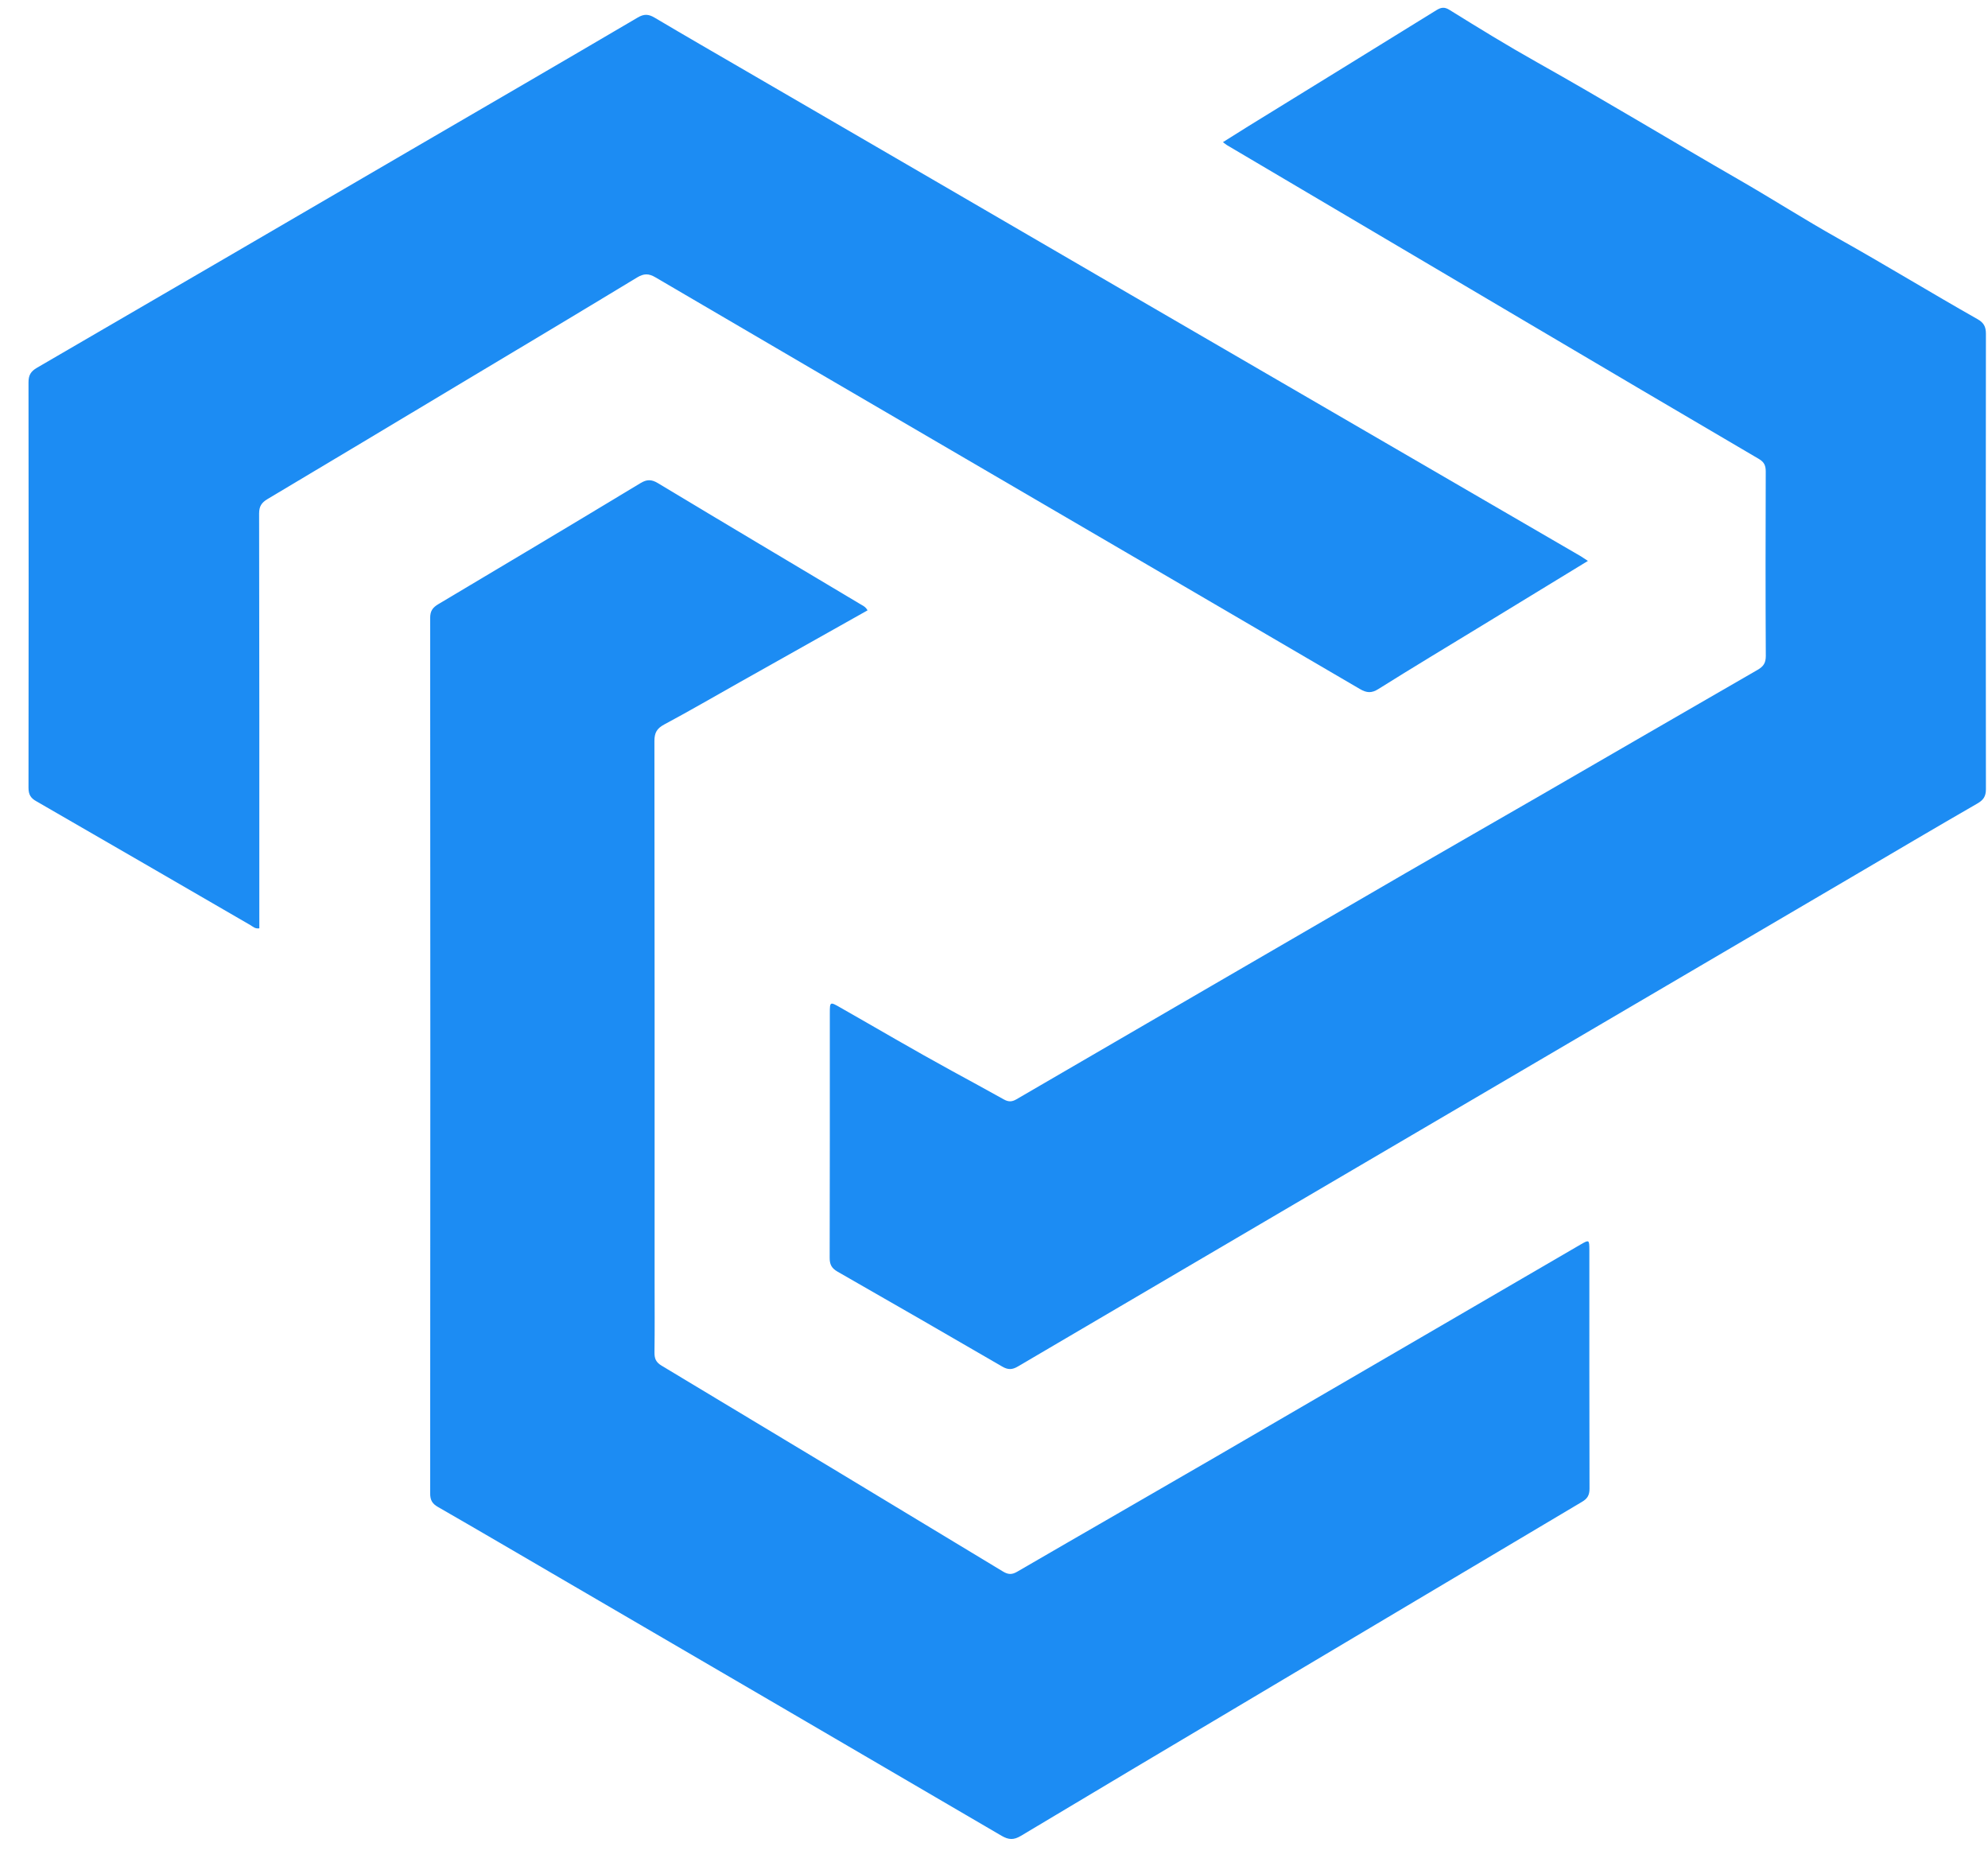
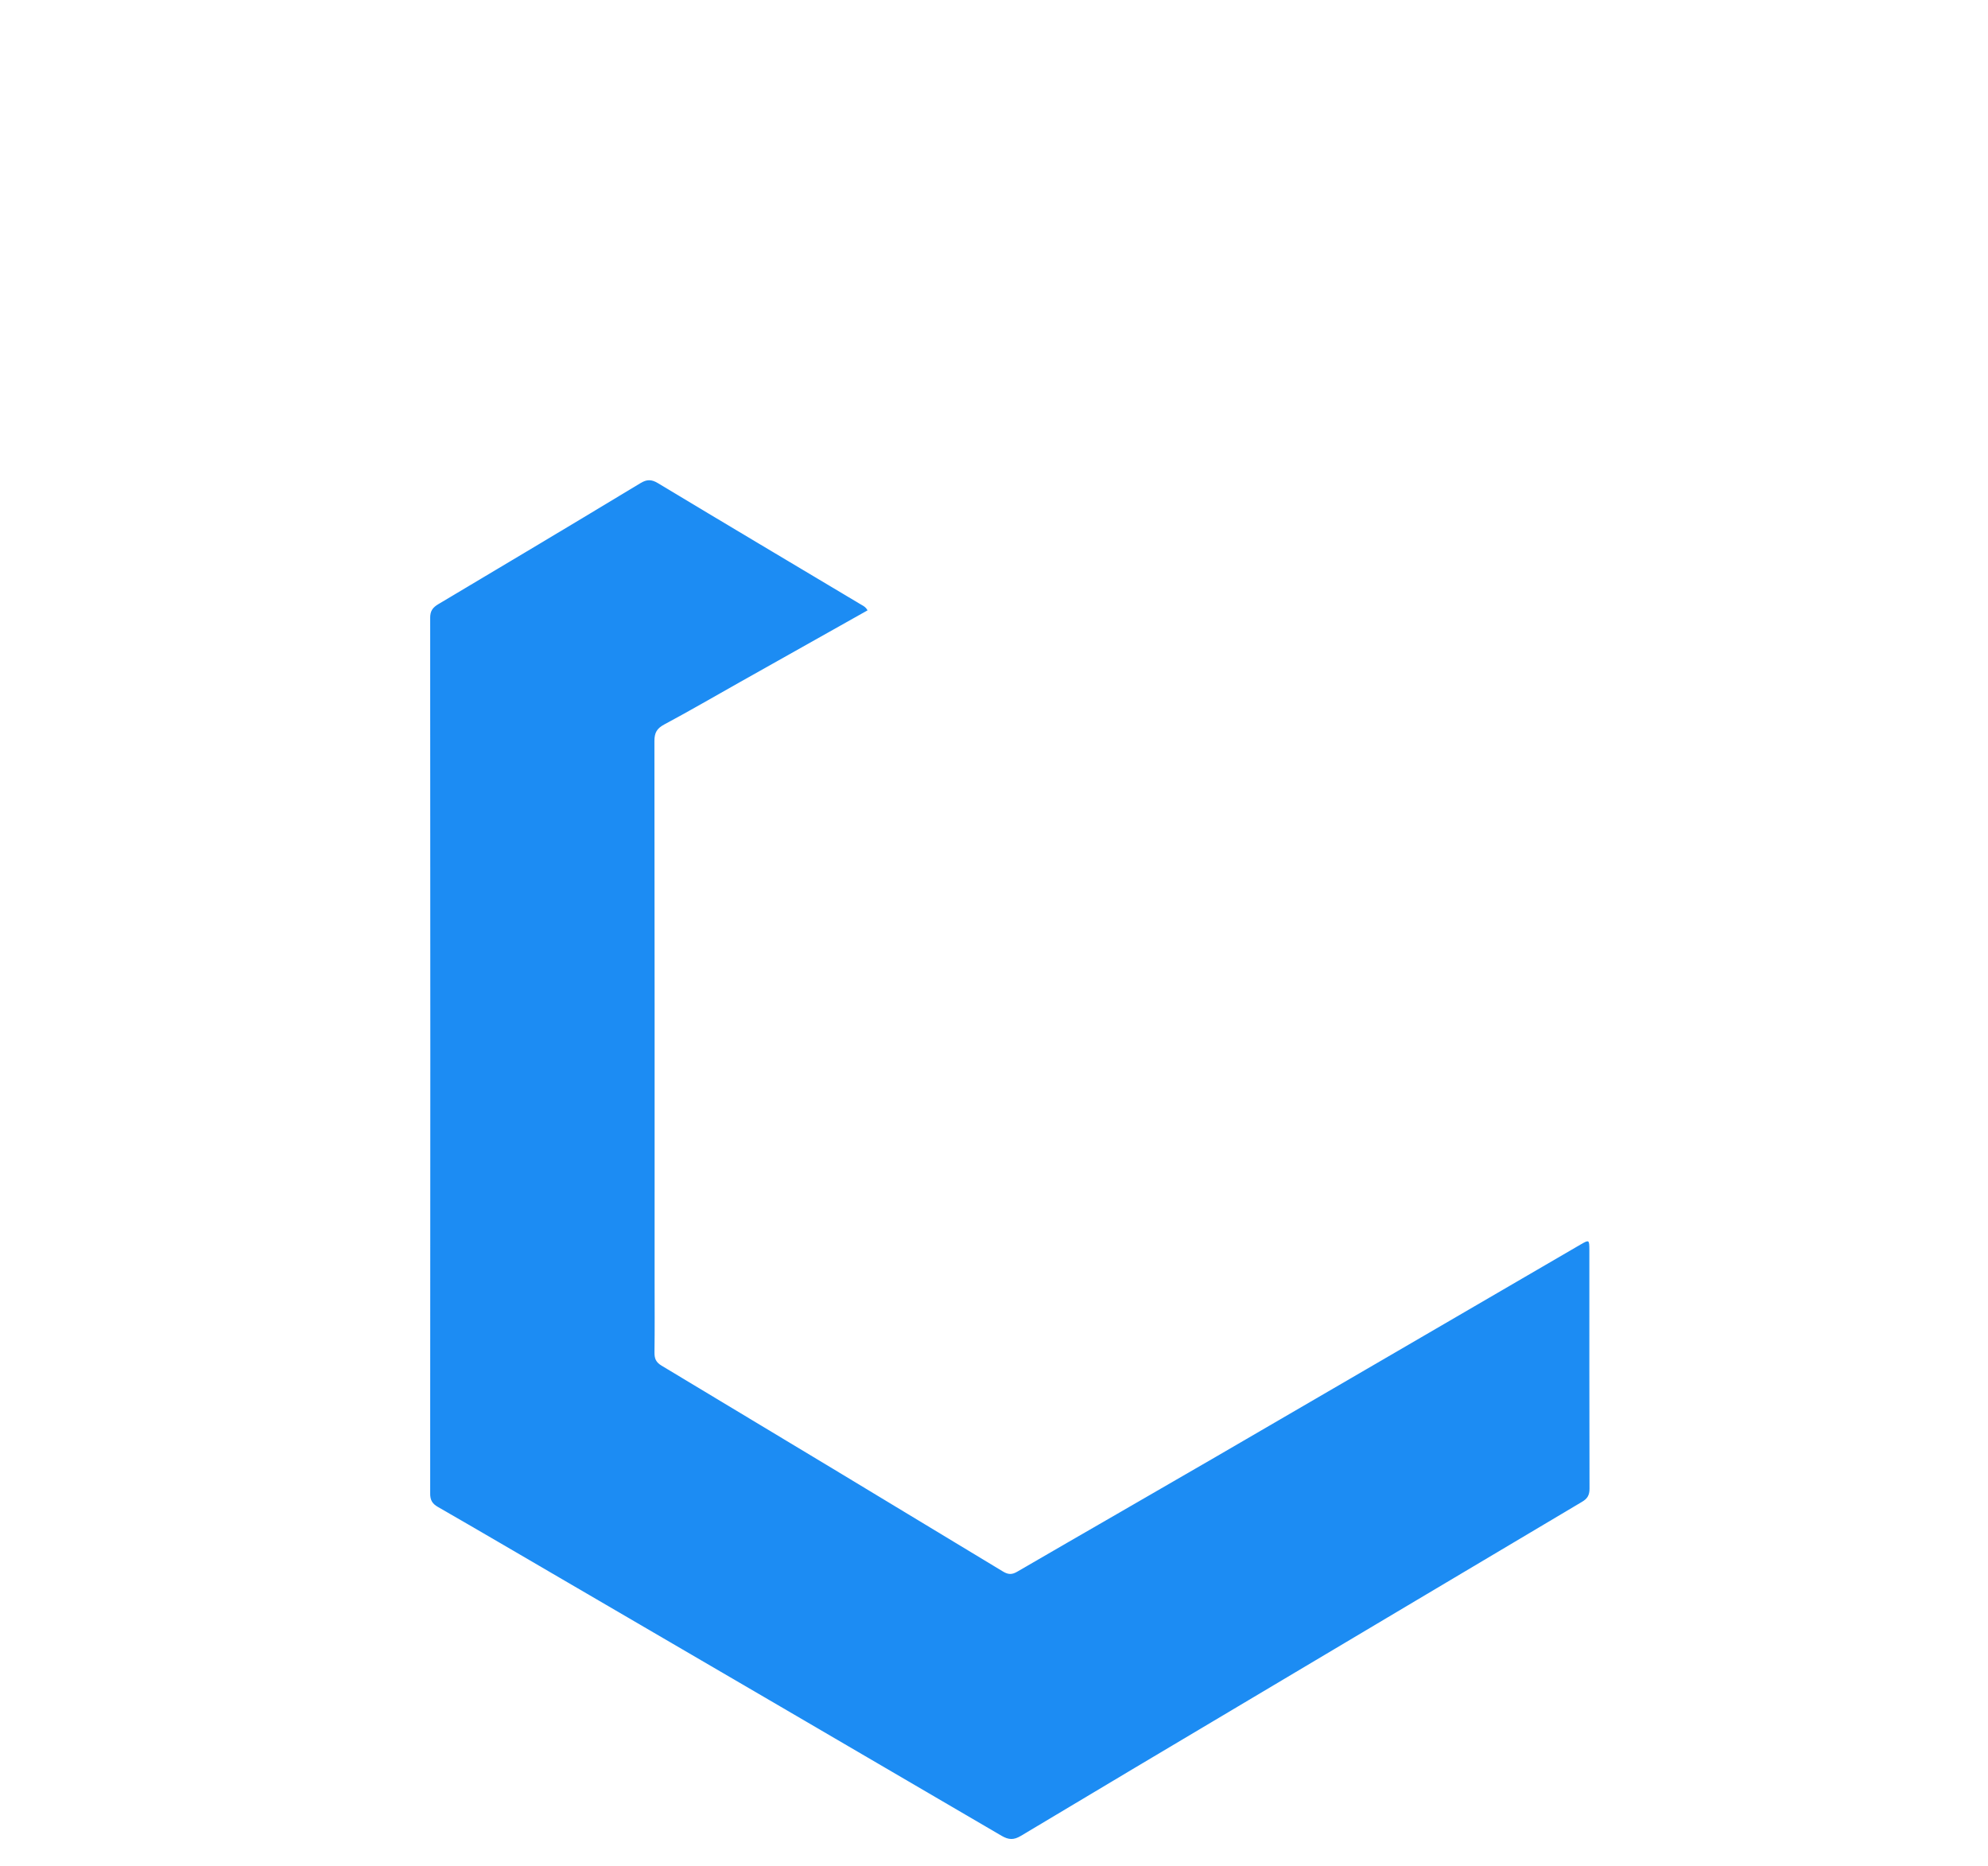
<svg xmlns="http://www.w3.org/2000/svg" width="65" height="61" viewBox="0 0 65 61" fill="none">
  <path d="M28.366 19.951C26.97 20.736 25.591 21.512 24.212 22.286C23.382 22.752 22.56 23.232 21.72 23.681C21.477 23.811 21.397 23.952 21.397 24.223C21.406 30.114 21.403 36.007 21.403 41.898C21.403 42.667 21.41 43.439 21.399 44.208C21.397 44.412 21.448 44.531 21.632 44.641C25.358 46.877 29.078 49.121 32.794 51.37C32.965 51.473 33.087 51.476 33.257 51.377C35.419 50.121 37.591 48.877 39.753 47.621C43.728 45.311 47.7 42.997 51.672 40.685C51.962 40.517 51.964 40.519 51.966 40.867C51.966 43.466 51.964 46.062 51.971 48.661C51.971 48.87 51.906 48.986 51.726 49.092C48.093 51.249 44.462 53.411 40.831 55.57C38.345 57.048 35.86 58.524 33.381 60.01C33.145 60.152 32.979 60.143 32.747 60.008C27.929 57.189 23.105 54.377 18.284 51.565C16.964 50.796 15.648 50.023 14.323 49.262C14.13 49.153 14.063 49.031 14.065 48.812C14.072 39.275 14.072 29.735 14.065 20.198C14.065 19.972 14.146 19.86 14.33 19.75C16.538 18.438 18.74 17.122 20.939 15.794C21.15 15.666 21.3 15.666 21.513 15.794C23.703 17.113 25.901 18.418 28.097 19.729C28.182 19.785 28.292 19.817 28.366 19.951Z" fill="#1C8CF3" />
-   <path d="M39.985 4.647C40.265 4.47 40.535 4.3 40.806 4.132C42.861 2.865 44.916 1.602 46.968 0.331C47.125 0.234 47.237 0.225 47.397 0.326C48.336 0.909 49.281 1.49 50.244 2.03C52.463 3.275 54.636 4.596 56.841 5.865C57.937 6.495 59.004 7.179 60.108 7.798C61.638 8.655 63.133 9.57 64.658 10.433C64.862 10.547 64.932 10.68 64.932 10.911C64.925 15.873 64.925 20.835 64.932 25.796C64.932 26.034 64.849 26.152 64.649 26.267C63.277 27.058 61.914 27.863 60.548 28.666C57.483 30.465 54.416 32.263 51.351 34.062C45.329 37.596 39.304 41.127 33.284 44.666C33.096 44.778 32.956 44.78 32.768 44.67C30.976 43.63 29.182 42.594 27.383 41.567C27.188 41.455 27.125 41.329 27.127 41.112C27.134 38.45 27.132 35.786 27.132 33.124C27.132 32.741 27.134 32.738 27.482 32.938C28.692 33.626 29.891 34.333 31.115 35.001C31.686 35.313 32.256 35.622 32.822 35.938C32.974 36.023 33.087 36.019 33.233 35.934C37.477 33.465 41.723 30.998 45.969 28.534C47.431 27.686 48.899 26.85 50.361 26.004C52.73 24.634 55.099 23.26 57.47 21.894C57.656 21.786 57.735 21.672 57.735 21.445C57.724 19.434 57.726 17.425 57.733 15.413C57.733 15.223 57.686 15.106 57.51 15.003C54.917 13.483 52.328 11.956 49.741 10.428C46.53 8.534 43.321 6.636 40.113 4.742C40.077 4.719 40.045 4.69 39.985 4.647Z" fill="#1C8CF3" />
-   <path d="M51.919 18.335C50.742 19.052 49.602 19.75 48.461 20.445C47.329 21.135 46.191 21.819 45.068 22.523C44.844 22.665 44.684 22.651 44.464 22.523C40.173 20.012 35.878 17.507 31.584 15C28.2 13.024 24.814 11.051 21.433 9.067C21.208 8.934 21.051 8.937 20.829 9.071C18.861 10.264 16.886 11.444 14.912 12.625C12.857 13.856 10.805 15.09 8.746 16.314C8.548 16.433 8.472 16.554 8.472 16.787C8.481 21.194 8.479 25.6 8.479 30.004C8.479 30.119 8.479 30.233 8.479 30.345C8.342 30.367 8.272 30.291 8.193 30.244C5.86 28.894 3.53 27.54 1.192 26.194C1.001 26.089 0.932 25.97 0.932 25.748C0.938 21.331 0.938 16.915 0.932 12.498C0.932 12.264 1.006 12.141 1.208 12.022C5.286 9.654 9.361 7.277 13.437 4.9C15.909 3.46 18.386 2.023 20.853 0.572C21.06 0.451 21.206 0.46 21.403 0.577C22.396 1.166 23.397 1.743 24.397 2.324C26.375 3.474 28.353 4.622 30.331 5.772C32.538 7.055 34.744 8.34 36.951 9.623C41.862 12.475 46.773 15.327 51.681 18.18C51.746 18.22 51.807 18.263 51.919 18.335Z" fill="#1C8CF3" />
</svg>